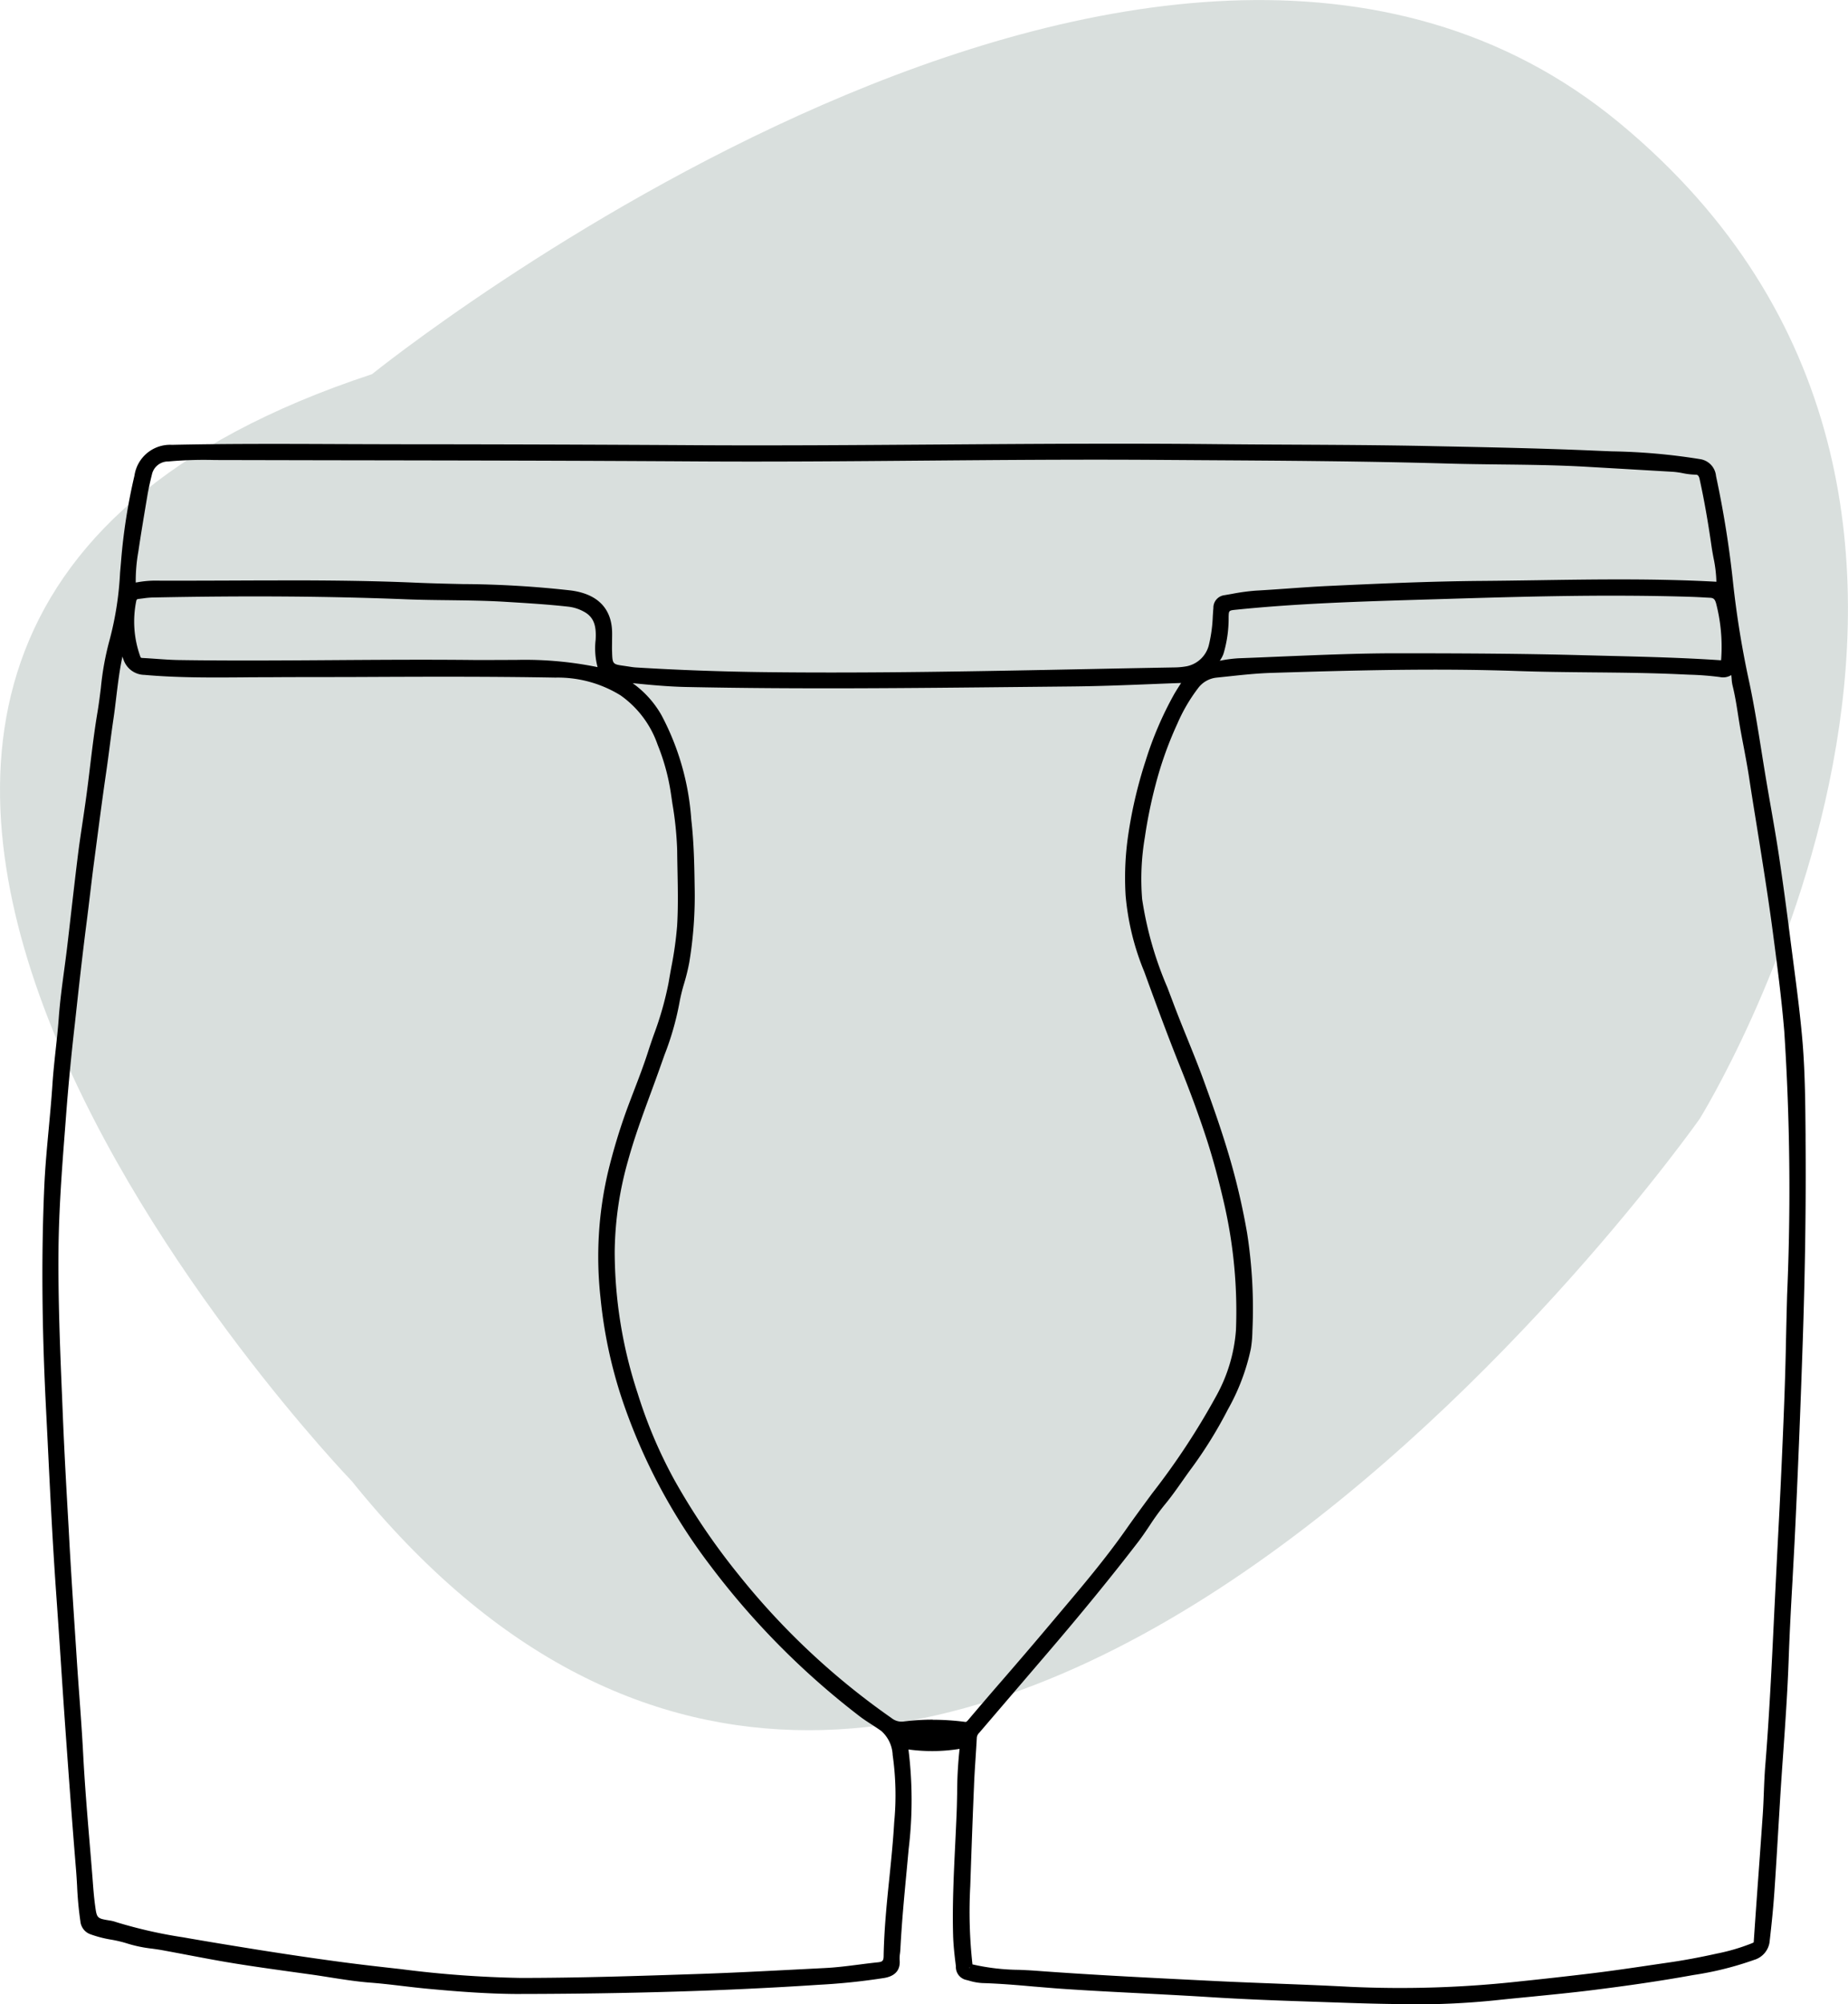
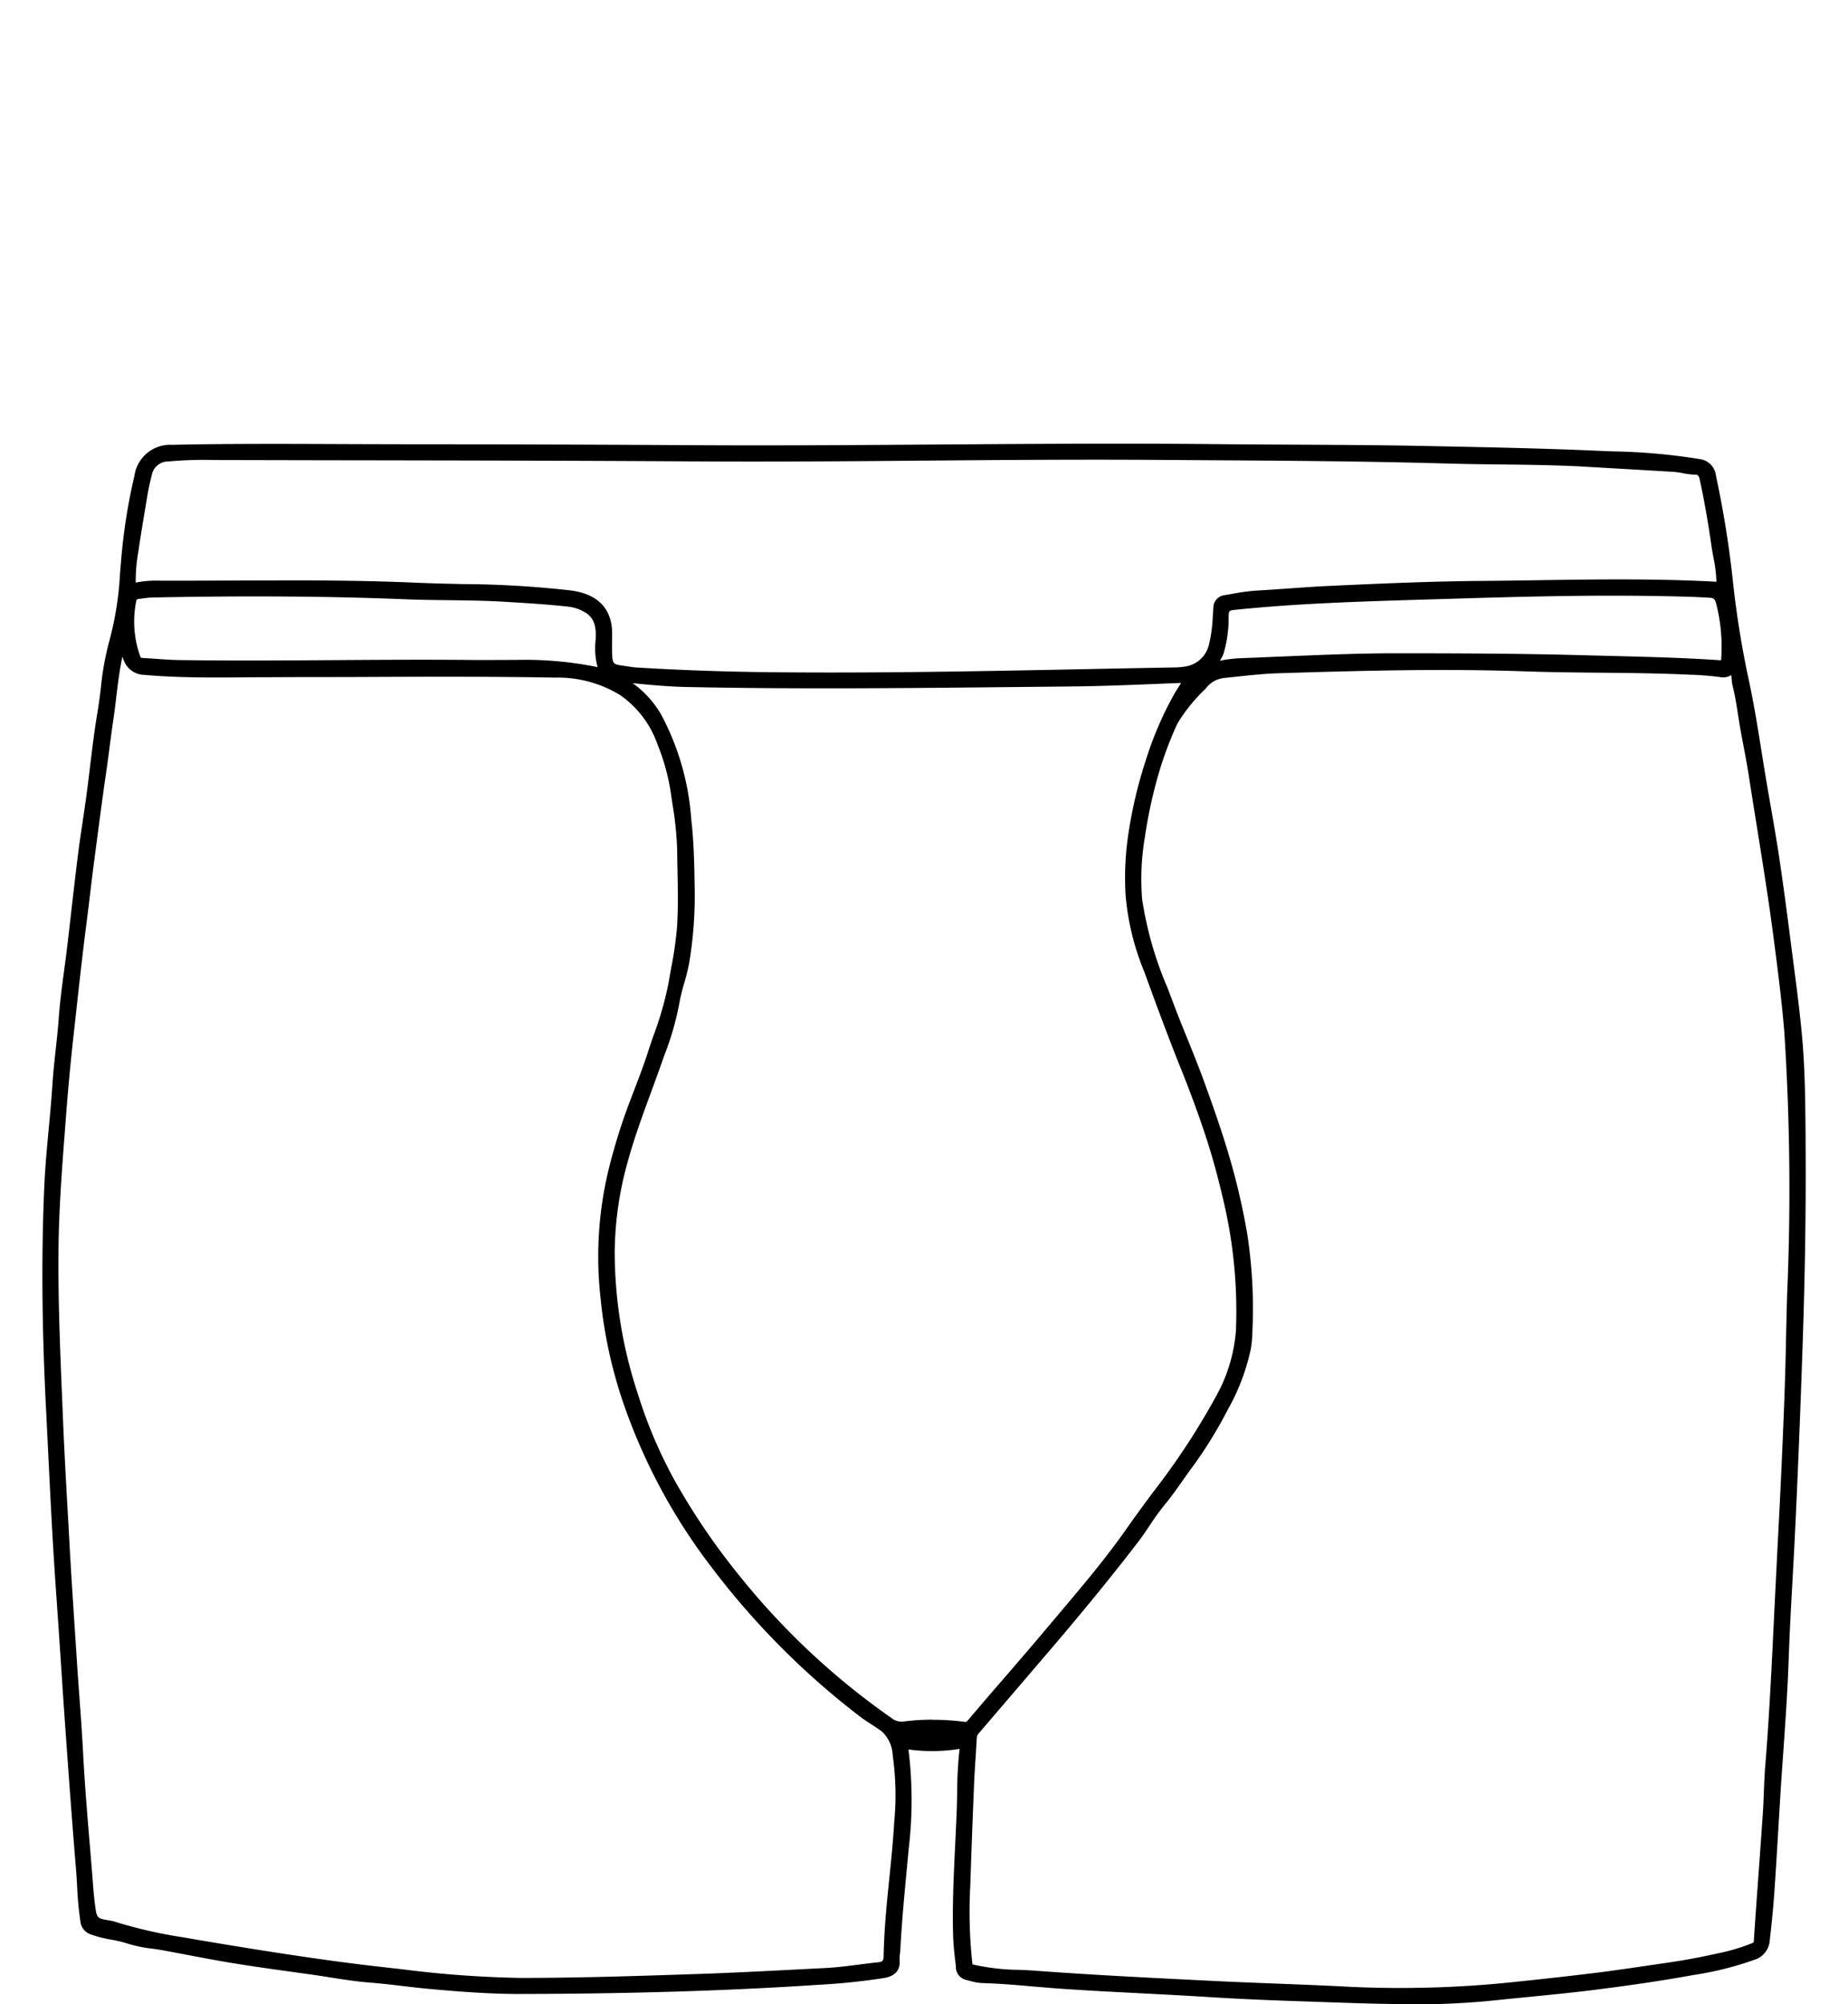
<svg xmlns="http://www.w3.org/2000/svg" width="120.525" height="130.656" viewBox="0 0 120.525 130.656">
  <defs>
    <clipPath id="clip-path">
      <rect id="Rectángulo_925" data-name="Rectángulo 925" width="120.525" height="130.656" fill="none" />
    </clipPath>
    <clipPath id="clip-path-3">
-       <rect id="Rectángulo_923" data-name="Rectángulo 923" width="120.525" height="112.797" fill="none" />
-     </clipPath>
+       </clipPath>
  </defs>
  <g id="Grupo_853" data-name="Grupo 853" transform="translate(0)">
    <g id="Grupo_852" data-name="Grupo 852" transform="translate(0)" clip-path="url(#clip-path)">
      <g id="Grupo_851" data-name="Grupo 851">
        <g id="Grupo_850" data-name="Grupo 850" clip-path="url(#clip-path)">
          <g id="Grupo_849" data-name="Grupo 849" opacity="0.2">
            <g id="Grupo_848" data-name="Grupo 848">
              <g id="Grupo_847" data-name="Grupo 847" clip-path="url(#clip-path-3)">
-                 <path id="Trazado_14035" data-name="Trazado 14035" d="M24.254,24.4S75.424-16.934,105.6,8s5.248,64.947,5.248,64.947S60.992,143.8,22.942,96.561c0,0-52.483-54.451,1.312-72.164" transform="translate(0 0)" fill="#436157" />
-               </g>
+                 </g>
            </g>
          </g>
          <path id="Trazado_14036" data-name="Trazado 14036" d="M63.478,118.513a10.993,10.993,0,0,1-4.1.032,25.021,25.021,0,0,1,.087,6.837c-.2,2.177-.431,4.349-.542,6.532a5.787,5.787,0,0,0-.05.784c.052.566-.319.747-.748.819-1.4.233-2.809.345-4.222.439-6.572.431-13.152.593-19.736.6-1.907,0-3.808-.161-5.709-.338-1.254-.116-2.5-.3-3.753-.4s-2.491-.334-3.735-.512c-1.71-.244-3.423-.468-5.128-.745-1.548-.252-3.087-.566-4.629-.848a15.838,15.838,0,0,1-2.258-.424c-.8-.272-1.657-.3-2.442-.614a.677.677,0,0,1-.438-.59c-.183-1.126-.191-2.266-.285-3.4-.247-2.981-.465-5.964-.677-8.948-.215-3.019-.4-6.04-.615-9.059-.288-4.068-.465-8.142-.67-12.215-.238-4.743-.309-9.486-.1-14.229.1-2.218.387-4.426.53-6.643.094-1.45.309-2.885.412-4.333.11-1.532.361-3.053.542-4.58.238-2.012.457-4.026.709-6.036.16-1.282.375-2.557.548-3.837.245-1.816.419-3.644.724-5.449a37.144,37.144,0,0,1,.786-4.693,25.37,25.37,0,0,0,.753-5.172,37.813,37.813,0,0,1,.866-5.527A2.033,2.033,0,0,1,11.735,34.2c4.938-.11,9.877-.04,14.815-.038q9.772,0,19.544.063c11.208.057,22.416-.18,33.623-.071,4.64.045,9.282.03,13.922.123,3.641.074,7.284.143,10.922.3a48.084,48.084,0,0,1,6.795.549.9.9,0,0,1,.761.847,66.3,66.3,0,0,1,1.112,6.974A62.742,62.742,0,0,0,114.3,49.5c.446,2.131.745,4.293,1.109,6.442.266,1.565.557,3.125.794,4.694.281,1.864.53,3.733.766,5.6.284,2.235.608,4.469.787,6.713.165,2.075.171,4.163.189,6.247.034,4.345-.036,8.689-.182,13.028q-.216,6.455-.524,12.91c-.131,2.656-.3,5.311-.4,7.971-.1,2.92-.354,5.834-.536,8.75-.133,2.113-.248,4.227-.394,6.34-.076,1.1-.189,2.2-.316,3.291a1.091,1.091,0,0,1-.8.858,21.777,21.777,0,0,1-4.088,1c-2.181.393-4.375.7-6.574.972-2.047.254-4.1.416-6.153.638a87.052,87.052,0,0,1-12.173.092c-2.151-.07-4.3-.156-6.452-.292-3.179-.2-6.362-.319-9.541-.536-1.745-.119-3.484-.324-5.233-.375a5.1,5.1,0,0,1-1.026-.209c-.347-.081-.35-.412-.382-.675-.08-.66-.158-1.323-.175-1.986-.068-2.664.136-5.321.236-7.981a36.9,36.9,0,0,1,.247-4.48m49.977-70.308c-.083.517-.38.551-.723.5-.834-.123-1.674-.137-2.513-.177-3.567-.171-7.138-.093-10.707-.219-5.374-.189-10.75-.045-16.124.124-1.187.037-2.37.189-3.553.308a2.052,2.052,0,0,0-1.439.821,11.258,11.258,0,0,0-1.381,2.355,24.486,24.486,0,0,0-1.435,4.01,31.1,31.1,0,0,0-.713,3.475,16.355,16.355,0,0,0-.181,4.129A27.956,27.956,0,0,0,76.7,70.307c.635,1.7,1.371,3.364,1.992,5.07.635,1.743,1.253,3.493,1.766,5.279a44.674,44.674,0,0,1,1.073,4.675,31.278,31.278,0,0,1,.339,6.33,7.383,7.383,0,0,1-.094,1.1A13.558,13.558,0,0,1,80.3,96.64a28.185,28.185,0,0,1-2.338,3.775c-.59.794-1.123,1.629-1.76,2.393s-1.125,1.635-1.728,2.421c-1.916,2.492-3.918,4.915-5.964,7.3q-2.193,2.557-4.381,5.118a.816.816,0,0,0-.233.509c-.055,1.066-.143,2.13-.189,3.2q-.138,3.252-.243,6.508a30.385,30.385,0,0,0,.17,5.3.979.979,0,0,0,.132.06,21.637,21.637,0,0,0,4.323.449c3.787.281,7.58.464,11.373.655,3.025.152,6.053.229,9.077.39a71.261,71.261,0,0,0,11.168-.342q2.215-.229,4.427-.494c1.787-.212,3.561-.487,5.34-.746,1.033-.151,2.061-.349,3.081-.574a13.224,13.224,0,0,0,2.345-.693c.183-.078.3-.14.315-.4.181-2.758.394-5.513.584-8.27.072-1.047.076-2.1.161-3.146.273-3.368.431-6.741.594-10.115.15-3.112.329-6.222.469-9.335.117-2.606.231-5.213.285-7.82.146-6.894.473-13.789-.1-20.682-.179-2.144-.457-4.273-.736-6.4-.246-1.867-.537-3.73-.832-5.591-.246-1.549-.5-3.1-.739-4.65-.153-1.016-.37-2.023-.549-3.036-.174-.979-.29-1.972-.528-2.934-.1-.387.023-.845-.37-1.282M8.493,46.465A31.892,31.892,0,0,0,7.6,51.719c-.177,1.19-.313,2.391-.488,3.579-.285,1.917-.522,3.84-.777,5.76-.175,1.315-.314,2.637-.488,3.951-.287,2.183-.513,4.371-.764,6.556-.229,2-.426,4-.577,6-.221,2.931-.468,5.862-.5,8.8-.034,3.608.138,7.209.283,10.814.114,2.834.285,5.663.447,8.493.143,2.514.312,5.028.477,7.542.133,2.024.305,4.046.409,6.074.137,2.671.394,5.336.6,8,.048.611.09,1.224.171,1.83.149,1.109.161,1.106,1.263,1.281a1.994,1.994,0,0,1,.305.079,30.719,30.719,0,0,0,4.485,1.021c1.613.285,3.231.547,4.849.8q2.662.423,5.333.786c1.332.179,2.668.329,4,.479a70.4,70.4,0,0,0,7.792.573c3.922,0,7.842-.131,11.762-.262,2.711-.091,5.419-.249,8.128-.382,1.167-.057,2.327-.255,3.491-.376a.628.628,0,0,0,.651-.705c.051-2.924.519-5.816.687-8.73a18.942,18.942,0,0,0-.107-4.453,2.536,2.536,0,0,0-.865-1.77c-.489-.352-1.02-.65-1.494-1.021a51.036,51.036,0,0,1-9.586-9.687,37.639,37.639,0,0,1-5.707-10.736,29.917,29.917,0,0,1-1.4-6.574,24.036,24.036,0,0,1,.473-8.026,37.994,37.994,0,0,1,1.261-4.182c.451-1.218.948-2.421,1.345-3.657a32.536,32.536,0,0,0,1.365-4.61,36.02,36.02,0,0,0,.556-3.72c.1-1.645.02-3.289.005-4.934a27.162,27.162,0,0,0-.4-3.645,14.117,14.117,0,0,0-.9-3.366,6.979,6.979,0,0,0-2.542-3.369,8.1,8.1,0,0,0-4.414-1.21c-6.251-.113-12.5-.022-18.754-.023-2.678,0-5.358.087-8.032-.153a1.136,1.136,0,0,1-1.076-.745c-.183-.422-.1-.9-.388-1.35m32,2.507a.734.734,0,0,0,.12.151,2.483,2.483,0,0,0,.274.148,5.905,5.905,0,0,1,2.5,2.405,16.656,16.656,0,0,1,1.895,6.663c.167,1.44.194,2.9.218,4.351a26.539,26.539,0,0,1-.343,4.859c-.157.928-.515,1.812-.66,2.722a22.325,22.325,0,0,1-1.155,3.876c-.738,2.109-1.584,4.176-2.177,6.339a22.941,22.941,0,0,0-.876,5.988A29.768,29.768,0,0,0,41.8,95.833a31.145,31.145,0,0,0,2.422,5.711,44.025,44.025,0,0,0,4.214,6.211,48.318,48.318,0,0,0,10.039,9.4,1.349,1.349,0,0,0,1.006.28,15.086,15.086,0,0,1,3.92.017.528.528,0,0,0,.518-.255c1.723-2.026,3.479-4.024,5.19-6.06,1.746-2.075,3.531-4.123,5.09-6.346,2.019-2.876,4.288-5.583,5.906-8.732a10.586,10.586,0,0,0,1.339-4.452,31.532,31.532,0,0,0-.788-8.373c-.324-1.407-.688-2.8-1.133-4.169-.512-1.581-1.091-3.14-1.712-4.685-.833-2.071-1.605-4.169-2.369-6.268a16.393,16.393,0,0,1-1.2-4.89,19.006,19.006,0,0,1,.125-3.564,28.932,28.932,0,0,1,1.165-5.082,22.239,22.239,0,0,1,1.837-4.289c.237-.4.5-.788.773-1.225-2.66.088-5.23.225-7.8.249-8.37.081-16.74.208-25.111.029-1.572-.033-3.135-.225-4.74-.374M9.068,43.228a11.074,11.074,0,0,1,1.456-.171c5.69.027,11.382-.113,17.07.135,3.374.147,6.76.064,10.117.506,1.281.169,2.345.77,2.4,2.331.016.437-.015.875,0,1.312.031,1.038.114,1.139,1.081,1.271.26.035.519.09.78.105q4.221.258,8.448.306c8.914.1,17.823-.15,26.734-.308a4.946,4.946,0,0,0,.834-.084,2.192,2.192,0,0,0,1.7-1.7,13.513,13.513,0,0,0,.286-2.39c.026-.315.153-.492.446-.54a19.391,19.391,0,0,1,2.022-.295c1.555-.087,3.108-.227,4.663-.3,3.357-.159,6.718-.307,10.078-.333,5.188-.04,10.379-.232,15.6.07,0-.089,0-.191,0-.294a15.794,15.794,0,0,0-.326-2.438c-.209-1.468-.458-2.93-.778-4.378-.065-.3-.232-.531-.556-.531-.5,0-.967-.159-1.454-.189-1.869-.113-3.739-.216-5.608-.325-3.043-.178-6.091-.128-9.137-.215-6.319-.183-12.641-.194-18.961-.237-10-.069-19.994.161-29.992.1-10.262-.064-20.523-.066-30.784-.086a33.386,33.386,0,0,0-3.726.093,1.391,1.391,0,0,0-1.345,1.094c-.119.472-.226.949-.308,1.429-.2,1.2-.4,2.406-.583,3.613a9.927,9.927,0,0,0-.153,2.447m30.993,5.621a3.543,3.543,0,0,1-.378-2.246,1.992,1.992,0,0,0-.916-2.119,3.1,3.1,0,0,0-1.132-.369c-1.407-.158-2.819-.241-4.233-.326-2.133-.128-4.27-.069-6.4-.157-5.528-.226-11.058-.227-16.588-.115-.3.006-.59.062-.885.093A.46.46,0,0,0,9.091,44a6.981,6.981,0,0,0,.278,3.8.429.429,0,0,0,.435.3c.786.039,1.572.122,2.357.134,6.388.1,12.777-.07,19.164,0,2.888.031,5.8-.2,8.736.616M79.6,48.362a16.2,16.2,0,0,1,1.7-.243c3.41-.126,6.819-.325,10.233-.325,4.06,0,8.119.015,12.178.126,2.973.081,5.945.123,8.913.323.357.024.453-.1.466-.437a11.748,11.748,0,0,0-.35-3.682.693.693,0,0,0-.682-.592c-.42-.022-.839-.048-1.259-.062-5.513-.175-11.024-.014-16.535.154-4.389.134-8.777.241-13.149.686-.66.067-.766.125-.79.777a7.694,7.694,0,0,1-.321,2.322c-.11.313-.41.53-.4.952M63.311,118.043c-.394-.4-3.54-.382-3.986,0a8.48,8.48,0,0,0,3.986,0" transform="translate(-0.515 -4.882)" />
-           <path id="Trazado_14037" data-name="Trazado 14037" d="M92.439,135.486c-1.8,0-3.591-.063-5.351-.124l-1.35-.046c-2.611-.084-4.605-.174-6.46-.292-1.452-.092-2.906-.166-4.36-.242-1.728-.087-3.456-.176-5.182-.294-.626-.042-1.249-.1-1.873-.149-1.1-.1-2.232-.193-3.349-.226a3.643,3.643,0,0,1-.83-.15c-.086-.023-.173-.047-.261-.067a.862.862,0,0,1-.619-.88c-.1-.784-.169-1.431-.185-2.087-.051-1.938.045-3.9.136-5.794.036-.735.071-1.471.1-2.207.015-.388.022-.777.03-1.169a27.107,27.107,0,0,1,.159-2.912,11.405,11.405,0,0,1-3.334.038,26.644,26.644,0,0,1,.015,6.473l-.13,1.4c-.159,1.679-.323,3.413-.411,5.124-.005.1-.015.2-.027.3a2.217,2.217,0,0,0-.022.436c.04.447-.1,1.014-1.015,1.165a41.8,41.8,0,0,1-4.254.442c-6.031.4-12.494.592-19.757.6-1.921-.014-3.8-.159-5.739-.339-.549-.051-1.1-.115-1.645-.18-.7-.083-1.4-.166-2.1-.219-.893-.069-1.789-.21-2.655-.346-.368-.058-.734-.117-1.1-.169l-1.442-.2c-1.232-.172-2.464-.344-3.692-.543-1.026-.166-2.047-.361-3.069-.554q-.783-.15-1.566-.294c-.239-.045-.482-.079-.723-.112a8.624,8.624,0,0,1-1.58-.324,8.065,8.065,0,0,0-1.09-.263,7.481,7.481,0,0,1-1.369-.357.993.993,0,0,1-.635-.836,22.632,22.632,0,0,1-.215-2.315c-.021-.37-.043-.74-.074-1.108-.246-2.983-.464-5.967-.677-8.952q-.166-2.334-.317-4.668-.145-2.2-.3-4.392c-.231-3.259-.393-6.573-.549-9.78l-.122-2.441c-.26-5.211-.294-9.874-.1-14.258.056-1.266.176-2.545.291-3.781.088-.956.178-1.913.24-2.871.05-.758.131-1.512.213-2.267.075-.688.15-1.376.2-2.068.075-1.038.214-2.082.35-3.094.067-.5.134-1,.194-1.5q.134-1.131.262-2.263c.145-1.259.29-2.518.446-3.776.091-.726.2-1.449.308-2.173.083-.555.165-1.111.24-1.667.087-.639.165-1.279.241-1.92.141-1.162.286-2.363.485-3.54.088-.523.154-1.049.219-1.575a18.563,18.563,0,0,1,.578-3.16,21.014,21.014,0,0,0,.675-4.354l.065-.753a37.512,37.512,0,0,1,.873-5.574,2.348,2.348,0,0,1,2.447-2.009c3.6-.079,7.256-.064,10.792-.05q2.015.008,4.03.012,9.773.005,19.546.063c5.158.028,10.4-.01,15.471-.045,5.949-.041,12.1-.086,18.155-.026q2.447.023,4.895.033c2.96.015,6.019.03,9.029.091l.394.009c3.454.069,7.026.14,10.535.294l1.046.043a40.008,40.008,0,0,1,5.794.512,1.224,1.224,0,0,1,1.015,1.1,66.443,66.443,0,0,1,1.117,7.009,61.958,61.958,0,0,0,1.069,6.515c.31,1.478.552,2.992.786,4.455.106.668.213,1.333.326,2q.129.76.263,1.518c.184,1.059.37,2.118.531,3.183.246,1.634.49,3.417.768,5.611l.192,1.482c.225,1.716.456,3.489.6,5.246.156,1.97.171,3.979.187,5.921l0,.348c.033,4.126-.026,8.391-.181,13.041-.16,4.774-.332,9-.524,12.914-.046.924-.1,1.845-.147,2.768-.1,1.732-.191,3.465-.252,5.2-.071,2-.213,4.029-.35,5.992-.066.923-.13,1.844-.188,2.767l-.136,2.255c-.081,1.363-.163,2.725-.257,4.087-.066.958-.164,1.978-.318,3.305a1.423,1.423,0,0,1-1.007,1.121,21.112,21.112,0,0,1-3.957.985l-.191.034c-1.929.347-4.023.657-6.591.975-1.247.153-2.5.274-3.746.4-.8.078-1.608.155-2.411.242a51.655,51.655,0,0,1-5.518.262m-28.562-2.607a14.1,14.1,0,0,0,3.037.356c.384.017.767.033,1.149.063,3.538.262,7.144.442,10.632.616l.734.037c1.418.072,2.836.126,4.255.181,1.608.063,3.217.124,4.825.211A71.026,71.026,0,0,0,99.624,134q2.211-.23,4.423-.494c1.426-.169,2.872-.383,4.269-.59l1.061-.155c.955-.139,1.956-.326,3.058-.57a12.923,12.923,0,0,0,2.289-.675.655.655,0,0,0,.112-.057c.111-1.647.225-3.227.34-4.808q.129-1.762.251-3.528c.033-.476.051-.953.07-1.429.022-.574.045-1.149.091-1.722.263-3.245.422-6.554.576-9.752l.017-.353q.1-2,.2-4c.093-1.777.186-3.555.266-5.334.119-2.652.231-5.244.285-7.813q.036-1.733.083-3.465a158.811,158.811,0,0,0-.185-17.184c-.181-2.171-.463-4.315-.735-6.387-.242-1.842-.531-3.692-.831-5.583l-.263-1.644c-.162-1-.324-2.005-.476-3.01-.1-.638-.218-1.273-.338-1.908-.072-.373-.143-.746-.21-1.118-.056-.314-.105-.631-.155-.946-.1-.651-.208-1.326-.368-1.968a2.5,2.5,0,0,1-.056-.416c-.007-.087-.013-.171-.026-.251a1.007,1.007,0,0,1-.746.128,19.281,19.281,0,0,0-1.984-.153l-.5-.022c-1.954-.093-3.947-.112-5.873-.13-1.582-.015-3.219-.031-4.828-.087-5.3-.187-10.642-.048-16.1.123-.918.029-1.854.129-2.759.226l-.772.081a1.724,1.724,0,0,0-1.22.7A10.988,10.988,0,0,0,77.251,52a23.83,23.83,0,0,0-1.416,3.957A30.856,30.856,0,0,0,75.13,59.4a16.248,16.248,0,0,0-.179,4.049A23.2,23.2,0,0,0,76.594,69.2l.356.939c.3.8.615,1.583.935,2.37.363.9.727,1.793,1.058,2.7.709,1.947,1.282,3.593,1.773,5.3a44.838,44.838,0,0,1,1.08,4.708,31.836,31.836,0,0,1,.345,6.4,7.731,7.731,0,0,1-.1,1.141,13.908,13.908,0,0,1-1.506,3.974,28.33,28.33,0,0,1-2.365,3.819c-.21.281-.411.569-.614.857-.363.516-.74,1.049-1.157,1.549a15.772,15.772,0,0,0-.957,1.325c-.247.368-.494.736-.763,1.086-1.737,2.259-3.691,4.651-5.975,7.315L64.323,117.8a.494.494,0,0,0-.155.316c-.025.464-.055.926-.085,1.389-.039.6-.079,1.2-.1,1.8-.093,2.168-.17,4.337-.243,6.5a31.054,31.054,0,0,0,.141,5.062M8.446,47.638c-.189.872-.294,1.755-.4,2.617-.058.488-.116.974-.188,1.458-.087.585-.164,1.174-.241,1.762-.079.607-.158,1.213-.248,1.817-.2,1.383-.385,2.769-.566,4.154l-.21,1.6c-.091.679-.171,1.36-.253,2.041-.076.638-.153,1.274-.235,1.91-.2,1.553-.379,3.11-.553,4.666L5.346,71.55c-.243,2.123-.431,4.082-.575,5.988l-.071.931c-.2,2.572-.4,5.233-.424,7.854-.03,3.185.1,6.423.232,9.554l.051,1.243c.1,2.44.24,4.917.378,7.315L5,105.607c.123,2.16.266,4.319.408,6.477l.069,1.063q.073,1.1.156,2.207c.093,1.289.188,2.579.254,3.87.1,1.9.259,3.837.416,5.708.063.764.128,1.525.188,2.288l.018.24c.04.525.081,1.052.151,1.572.117.868.117.868.985,1.007a2.125,2.125,0,0,1,.367.093,30.44,30.44,0,0,0,4.4,1c1.655.291,3.272.553,4.887.812,1.893.3,3.634.557,5.325.784,1.329.179,2.665.329,4,.478a70.436,70.436,0,0,0,7.756.572h.107c3.811,0,7.684-.13,11.431-.255l.213-.007c2.007-.068,4.045-.173,6.016-.274l2.107-.108c.739-.036,1.493-.132,2.221-.225.417-.054.836-.107,1.253-.15.287-.03.358-.107.363-.392.03-1.713.2-3.438.373-5.1.121-1.194.246-2.424.316-3.637a18.466,18.466,0,0,0-.1-4.38,2.216,2.216,0,0,0-.735-1.565c-.206-.149-.417-.286-.63-.424-.3-.194-.6-.388-.875-.606a51.075,51.075,0,0,1-9.646-9.748,37.769,37.769,0,0,1-5.754-10.828,30.3,30.3,0,0,1-1.414-6.645A24.224,24.224,0,0,1,40.1,81.3a38.22,38.22,0,0,1,1.272-4.217c.141-.378.285-.756.429-1.132.315-.819.64-1.667.912-2.512.127-.4.261-.788.4-1.181a21.283,21.283,0,0,0,.957-3.383c.054-.325.112-.65.171-.973a23.66,23.66,0,0,0,.381-2.714c.072-1.194.048-2.414.025-3.594-.009-.44-.017-.878-.021-1.317a22.139,22.139,0,0,0-.309-3.04l-.083-.562a13.861,13.861,0,0,0-.882-3.29,6.557,6.557,0,0,0-2.42-3.223,7.786,7.786,0,0,0-4.245-1.157c-4.309-.078-8.694-.059-12.934-.04-1.938.008-3.9,0-5.813.016-.561,0-1.123,0-1.685.008-2.091.015-4.248.028-6.376-.162a1.46,1.46,0,0,1-1.342-.937,1.764,1.764,0,0,1-.087-.253M63.7,133.091l-.005.07.026-.073ZM58.8,117.652a2.02,2.02,0,0,1,.129.212l.137-.117a.485.485,0,0,1,.044-.033,1.433,1.433,0,0,1-.309-.061m4.651.078a.521.521,0,0,1,.039.035l.08.081a1.028,1.028,0,0,1,.054-.14.783.783,0,0,1-.173.024m-2.161-.783a16.436,16.436,0,0,1,2.1.137c.068.011.1.016.231-.143q1.1-1.3,2.217-2.584c1-1.153,1.992-2.309,2.974-3.476l.755-.895c1.47-1.74,2.992-3.537,4.318-5.428.561-.8,1.143-1.589,1.724-2.378a47.1,47.1,0,0,0,4.159-6.317,10.413,10.413,0,0,0,1.3-4.318,31.371,31.371,0,0,0-.78-8.287c-.36-1.564-.728-2.919-1.124-4.142-.48-1.478-1.037-3-1.705-4.664-.85-2.113-1.638-4.26-2.373-6.278a16.739,16.739,0,0,1-1.216-4.986A19.217,19.217,0,0,1,74,59.564a29.274,29.274,0,0,1,1.178-5.138,22.8,22.8,0,0,1,1.866-4.351c.142-.241.292-.476.449-.72q-.938.033-1.863.071c-1.833.073-3.565.141-5.334.157l-3.288.033c-7.155.075-14.555.153-21.834,0-1.153-.025-2.32-.136-3.454-.249a6.521,6.521,0,0,1,1.889,2.1,16.957,16.957,0,0,1,1.936,6.789c.171,1.47.2,2.951.22,4.383a26.585,26.585,0,0,1-.347,4.918,13.254,13.254,0,0,1-.336,1.378,11.811,11.811,0,0,0-.323,1.34A18.668,18.668,0,0,1,43.8,73.6l-.213.6c-.223.633-.453,1.264-.686,1.894-.528,1.436-1.074,2.922-1.486,4.423a22.45,22.45,0,0,0-.864,5.9,29.63,29.63,0,0,0,1.5,9.257,30.5,30.5,0,0,0,2.4,5.654,43.979,43.979,0,0,0,4.184,6.166,47.714,47.714,0,0,0,9.971,9.343,1.037,1.037,0,0,0,.782.225,14.583,14.583,0,0,1,1.9-.121m17.4-68.275-.087.137a2.244,2.244,0,0,1,.629-.33l0-.165c0-.025,0-.051,0-.075a2.386,2.386,0,0,1-.6.435Zm-59.62-6c2.813,0,5.664.027,8.484.15,1.023.045,2.048.068,3.072.091a65.951,65.951,0,0,1,7.072.417c2.147.284,2.644,1.59,2.683,2.638.009.231,0,.464,0,.7,0,.206-.008.412,0,.617.025.855.025.855.8.962l.266.04c.163.026.326.052.49.063,2.768.169,5.6.272,8.432.305,7.041.083,14.193-.062,21.11-.2q2.807-.057,5.615-.108a4.641,4.641,0,0,0,.779-.078A1.876,1.876,0,0,0,79.321,46.8a9.366,9.366,0,0,0,.237-1.8c.012-.179.024-.358.039-.537a.818.818,0,0,1,.716-.83l.507-.088a13.292,13.292,0,0,1,1.549-.21c.689-.039,1.377-.087,2.066-.136.866-.062,1.732-.123,2.6-.165,3.249-.153,6.706-.307,10.091-.333,1.21-.009,2.419-.027,3.629-.045,3.81-.057,7.746-.115,11.647.1a8.542,8.542,0,0,0-.191-1.576c-.048-.257-.094-.513-.131-.772-.231-1.617-.484-3.041-.774-4.354-.062-.278-.183-.278-.243-.278a4.8,4.8,0,0,1-.861-.1,5.258,5.258,0,0,0-.612-.087q-1.71-.1-3.418-.2l-2.189-.126c-1.889-.111-3.813-.134-5.675-.154-1.15-.014-2.3-.027-3.453-.06-5.3-.153-10.7-.186-15.922-.218l-3.032-.02c-5.059-.035-10.206.007-15.182.048-4.854.041-9.874.082-14.809.051-8.077-.051-16.29-.063-24.231-.075l-7.22-.015a25.809,25.809,0,0,0-3.022.094,1.078,1.078,0,0,0-1.069.855c-.134.532-.23.979-.3,1.4-.2,1.2-.405,2.4-.582,3.605a10.982,10.982,0,0,0-.173,2.033l.1-.015a6.624,6.624,0,0,1,1.044-.108h.012c1.71.007,3.42,0,5.13-.006,1.147-.005,2.305-.009,3.47-.009m15.037,5.183a23.665,23.665,0,0,1,5.328.47,4.788,4.788,0,0,1-.126-1.783c.047-.824-.063-1.447-.75-1.824a2.739,2.739,0,0,0-1.014-.332c-1.369-.154-2.77-.237-4.126-.319l-.09-.006c-1.185-.07-2.4-.084-3.567-.1-.943-.01-1.887-.021-2.83-.059-4.957-.2-10.377-.242-16.568-.115a5.225,5.225,0,0,0-.561.055l-.3.037c-.111.012-.138.052-.154.131a6.685,6.685,0,0,0,.266,3.629c.021.06.031.085.148.09.307.015.613.037.919.059.476.033.952.068,1.429.075,3.384.052,6.829.028,10.161.005,2.949-.02,6-.04,9-.009.574.007,1.151,0,1.727,0,.366,0,.734-.005,1.1-.005m71.578-4.188c-3.961,0-7.878.12-11.46.23l-.988.029c-3.985.12-8.1.243-12.138.656-.486.049-.486.049-.5.469a8.019,8.019,0,0,1-.339,2.418,1.88,1.88,0,0,1-.2.386c-.013.019-.025.038-.035.055l.041-.007a8.529,8.529,0,0,1,1.18-.154c.92-.033,1.84-.073,2.759-.112,2.452-.1,4.986-.213,7.486-.213,4.543,0,8.355.021,12.186.125l1.768.045c2.346.058,4.773.118,7.159.279a.454.454,0,0,0,.117,0c0-.012,0-.052.007-.126a11.27,11.27,0,0,0-.338-3.584c-.082-.292-.191-.348-.389-.359l-.268-.014c-.328-.019-.656-.037-.985-.047-1.678-.053-3.37-.075-5.055-.075m7.682,3.969.244.272c-.087-.451-.166-.884-.24-1.3.009.326.007.668,0,1.032M8.454,45.844l.156.241a6.9,6.9,0,0,1-.038-.82c-.036.194-.075.386-.118.579m104.221-2.431a1.124,1.124,0,0,1,.283.446c-.017-.145-.034-.29-.05-.432l-.2-.013-.028,0M8.81,43.526c0,.045-.009.089-.015.135a.888.888,0,0,1,.1-.146Z" transform="translate(-0.461 -4.829)" />
+           <path id="Trazado_14037" data-name="Trazado 14037" d="M92.439,135.486c-1.8,0-3.591-.063-5.351-.124l-1.35-.046c-2.611-.084-4.605-.174-6.46-.292-1.452-.092-2.906-.166-4.36-.242-1.728-.087-3.456-.176-5.182-.294-.626-.042-1.249-.1-1.873-.149-1.1-.1-2.232-.193-3.349-.226a3.643,3.643,0,0,1-.83-.15c-.086-.023-.173-.047-.261-.067a.862.862,0,0,1-.619-.88c-.1-.784-.169-1.431-.185-2.087-.051-1.938.045-3.9.136-5.794.036-.735.071-1.471.1-2.207.015-.388.022-.777.03-1.169a27.107,27.107,0,0,1,.159-2.912,11.405,11.405,0,0,1-3.334.038,26.644,26.644,0,0,1,.015,6.473l-.13,1.4c-.159,1.679-.323,3.413-.411,5.124-.005.1-.015.2-.027.3a2.217,2.217,0,0,0-.022.436c.04.447-.1,1.014-1.015,1.165a41.8,41.8,0,0,1-4.254.442c-6.031.4-12.494.592-19.757.6-1.921-.014-3.8-.159-5.739-.339-.549-.051-1.1-.115-1.645-.18-.7-.083-1.4-.166-2.1-.219-.893-.069-1.789-.21-2.655-.346-.368-.058-.734-.117-1.1-.169l-1.442-.2c-1.232-.172-2.464-.344-3.692-.543-1.026-.166-2.047-.361-3.069-.554q-.783-.15-1.566-.294c-.239-.045-.482-.079-.723-.112a8.624,8.624,0,0,1-1.58-.324,8.065,8.065,0,0,0-1.09-.263,7.481,7.481,0,0,1-1.369-.357.993.993,0,0,1-.635-.836,22.632,22.632,0,0,1-.215-2.315c-.021-.37-.043-.74-.074-1.108-.246-2.983-.464-5.967-.677-8.952q-.166-2.334-.317-4.668-.145-2.2-.3-4.392c-.231-3.259-.393-6.573-.549-9.78l-.122-2.441c-.26-5.211-.294-9.874-.1-14.258.056-1.266.176-2.545.291-3.781.088-.956.178-1.913.24-2.871.05-.758.131-1.512.213-2.267.075-.688.15-1.376.2-2.068.075-1.038.214-2.082.35-3.094.067-.5.134-1,.194-1.5q.134-1.131.262-2.263c.145-1.259.29-2.518.446-3.776.091-.726.2-1.449.308-2.173.083-.555.165-1.111.24-1.667.087-.639.165-1.279.241-1.92.141-1.162.286-2.363.485-3.54.088-.523.154-1.049.219-1.575a18.563,18.563,0,0,1,.578-3.16,21.014,21.014,0,0,0,.675-4.354l.065-.753a37.512,37.512,0,0,1,.873-5.574,2.348,2.348,0,0,1,2.447-2.009c3.6-.079,7.256-.064,10.792-.05q2.015.008,4.03.012,9.773.005,19.546.063c5.158.028,10.4-.01,15.471-.045,5.949-.041,12.1-.086,18.155-.026q2.447.023,4.895.033c2.96.015,6.019.03,9.029.091l.394.009c3.454.069,7.026.14,10.535.294l1.046.043a40.008,40.008,0,0,1,5.794.512,1.224,1.224,0,0,1,1.015,1.1,66.443,66.443,0,0,1,1.117,7.009,61.958,61.958,0,0,0,1.069,6.515c.31,1.478.552,2.992.786,4.455.106.668.213,1.333.326,2q.129.76.263,1.518c.184,1.059.37,2.118.531,3.183.246,1.634.49,3.417.768,5.611l.192,1.482c.225,1.716.456,3.489.6,5.246.156,1.97.171,3.979.187,5.921l0,.348c.033,4.126-.026,8.391-.181,13.041-.16,4.774-.332,9-.524,12.914-.046.924-.1,1.845-.147,2.768-.1,1.732-.191,3.465-.252,5.2-.071,2-.213,4.029-.35,5.992-.066.923-.13,1.844-.188,2.767l-.136,2.255c-.081,1.363-.163,2.725-.257,4.087-.066.958-.164,1.978-.318,3.305a1.423,1.423,0,0,1-1.007,1.121,21.112,21.112,0,0,1-3.957.985l-.191.034c-1.929.347-4.023.657-6.591.975-1.247.153-2.5.274-3.746.4-.8.078-1.608.155-2.411.242a51.655,51.655,0,0,1-5.518.262m-28.562-2.607a14.1,14.1,0,0,0,3.037.356c.384.017.767.033,1.149.063,3.538.262,7.144.442,10.632.616l.734.037c1.418.072,2.836.126,4.255.181,1.608.063,3.217.124,4.825.211A71.026,71.026,0,0,0,99.624,134q2.211-.23,4.423-.494c1.426-.169,2.872-.383,4.269-.59l1.061-.155c.955-.139,1.956-.326,3.058-.57a12.923,12.923,0,0,0,2.289-.675.655.655,0,0,0,.112-.057c.111-1.647.225-3.227.34-4.808q.129-1.762.251-3.528c.033-.476.051-.953.07-1.429.022-.574.045-1.149.091-1.722.263-3.245.422-6.554.576-9.752l.017-.353q.1-2,.2-4c.093-1.777.186-3.555.266-5.334.119-2.652.231-5.244.285-7.813q.036-1.733.083-3.465a158.811,158.811,0,0,0-.185-17.184c-.181-2.171-.463-4.315-.735-6.387-.242-1.842-.531-3.692-.831-5.583l-.263-1.644c-.162-1-.324-2.005-.476-3.01-.1-.638-.218-1.273-.338-1.908-.072-.373-.143-.746-.21-1.118-.056-.314-.105-.631-.155-.946-.1-.651-.208-1.326-.368-1.968a2.5,2.5,0,0,1-.056-.416c-.007-.087-.013-.171-.026-.251a1.007,1.007,0,0,1-.746.128,19.281,19.281,0,0,0-1.984-.153c-1.954-.093-3.947-.112-5.873-.13-1.582-.015-3.219-.031-4.828-.087-5.3-.187-10.642-.048-16.1.123-.918.029-1.854.129-2.759.226l-.772.081a1.724,1.724,0,0,0-1.22.7A10.988,10.988,0,0,0,77.251,52a23.83,23.83,0,0,0-1.416,3.957A30.856,30.856,0,0,0,75.13,59.4a16.248,16.248,0,0,0-.179,4.049A23.2,23.2,0,0,0,76.594,69.2l.356.939c.3.8.615,1.583.935,2.37.363.9.727,1.793,1.058,2.7.709,1.947,1.282,3.593,1.773,5.3a44.838,44.838,0,0,1,1.08,4.708,31.836,31.836,0,0,1,.345,6.4,7.731,7.731,0,0,1-.1,1.141,13.908,13.908,0,0,1-1.506,3.974,28.33,28.33,0,0,1-2.365,3.819c-.21.281-.411.569-.614.857-.363.516-.74,1.049-1.157,1.549a15.772,15.772,0,0,0-.957,1.325c-.247.368-.494.736-.763,1.086-1.737,2.259-3.691,4.651-5.975,7.315L64.323,117.8a.494.494,0,0,0-.155.316c-.025.464-.055.926-.085,1.389-.039.6-.079,1.2-.1,1.8-.093,2.168-.17,4.337-.243,6.5a31.054,31.054,0,0,0,.141,5.062M8.446,47.638c-.189.872-.294,1.755-.4,2.617-.058.488-.116.974-.188,1.458-.087.585-.164,1.174-.241,1.762-.079.607-.158,1.213-.248,1.817-.2,1.383-.385,2.769-.566,4.154l-.21,1.6c-.091.679-.171,1.36-.253,2.041-.076.638-.153,1.274-.235,1.91-.2,1.553-.379,3.11-.553,4.666L5.346,71.55c-.243,2.123-.431,4.082-.575,5.988l-.071.931c-.2,2.572-.4,5.233-.424,7.854-.03,3.185.1,6.423.232,9.554l.051,1.243c.1,2.44.24,4.917.378,7.315L5,105.607c.123,2.16.266,4.319.408,6.477l.069,1.063q.073,1.1.156,2.207c.093,1.289.188,2.579.254,3.87.1,1.9.259,3.837.416,5.708.063.764.128,1.525.188,2.288l.018.24c.04.525.081,1.052.151,1.572.117.868.117.868.985,1.007a2.125,2.125,0,0,1,.367.093,30.44,30.44,0,0,0,4.4,1c1.655.291,3.272.553,4.887.812,1.893.3,3.634.557,5.325.784,1.329.179,2.665.329,4,.478a70.436,70.436,0,0,0,7.756.572h.107c3.811,0,7.684-.13,11.431-.255l.213-.007c2.007-.068,4.045-.173,6.016-.274l2.107-.108c.739-.036,1.493-.132,2.221-.225.417-.054.836-.107,1.253-.15.287-.03.358-.107.363-.392.03-1.713.2-3.438.373-5.1.121-1.194.246-2.424.316-3.637a18.466,18.466,0,0,0-.1-4.38,2.216,2.216,0,0,0-.735-1.565c-.206-.149-.417-.286-.63-.424-.3-.194-.6-.388-.875-.606a51.075,51.075,0,0,1-9.646-9.748,37.769,37.769,0,0,1-5.754-10.828,30.3,30.3,0,0,1-1.414-6.645A24.224,24.224,0,0,1,40.1,81.3a38.22,38.22,0,0,1,1.272-4.217c.141-.378.285-.756.429-1.132.315-.819.64-1.667.912-2.512.127-.4.261-.788.4-1.181a21.283,21.283,0,0,0,.957-3.383c.054-.325.112-.65.171-.973a23.66,23.66,0,0,0,.381-2.714c.072-1.194.048-2.414.025-3.594-.009-.44-.017-.878-.021-1.317a22.139,22.139,0,0,0-.309-3.04l-.083-.562a13.861,13.861,0,0,0-.882-3.29,6.557,6.557,0,0,0-2.42-3.223,7.786,7.786,0,0,0-4.245-1.157c-4.309-.078-8.694-.059-12.934-.04-1.938.008-3.9,0-5.813.016-.561,0-1.123,0-1.685.008-2.091.015-4.248.028-6.376-.162a1.46,1.46,0,0,1-1.342-.937,1.764,1.764,0,0,1-.087-.253M63.7,133.091l-.005.07.026-.073ZM58.8,117.652a2.02,2.02,0,0,1,.129.212l.137-.117a.485.485,0,0,1,.044-.033,1.433,1.433,0,0,1-.309-.061m4.651.078a.521.521,0,0,1,.039.035l.08.081a1.028,1.028,0,0,1,.054-.14.783.783,0,0,1-.173.024m-2.161-.783a16.436,16.436,0,0,1,2.1.137c.068.011.1.016.231-.143q1.1-1.3,2.217-2.584c1-1.153,1.992-2.309,2.974-3.476l.755-.895c1.47-1.74,2.992-3.537,4.318-5.428.561-.8,1.143-1.589,1.724-2.378a47.1,47.1,0,0,0,4.159-6.317,10.413,10.413,0,0,0,1.3-4.318,31.371,31.371,0,0,0-.78-8.287c-.36-1.564-.728-2.919-1.124-4.142-.48-1.478-1.037-3-1.705-4.664-.85-2.113-1.638-4.26-2.373-6.278a16.739,16.739,0,0,1-1.216-4.986A19.217,19.217,0,0,1,74,59.564a29.274,29.274,0,0,1,1.178-5.138,22.8,22.8,0,0,1,1.866-4.351c.142-.241.292-.476.449-.72q-.938.033-1.863.071c-1.833.073-3.565.141-5.334.157l-3.288.033c-7.155.075-14.555.153-21.834,0-1.153-.025-2.32-.136-3.454-.249a6.521,6.521,0,0,1,1.889,2.1,16.957,16.957,0,0,1,1.936,6.789c.171,1.47.2,2.951.22,4.383a26.585,26.585,0,0,1-.347,4.918,13.254,13.254,0,0,1-.336,1.378,11.811,11.811,0,0,0-.323,1.34A18.668,18.668,0,0,1,43.8,73.6l-.213.6c-.223.633-.453,1.264-.686,1.894-.528,1.436-1.074,2.922-1.486,4.423a22.45,22.45,0,0,0-.864,5.9,29.63,29.63,0,0,0,1.5,9.257,30.5,30.5,0,0,0,2.4,5.654,43.979,43.979,0,0,0,4.184,6.166,47.714,47.714,0,0,0,9.971,9.343,1.037,1.037,0,0,0,.782.225,14.583,14.583,0,0,1,1.9-.121m17.4-68.275-.087.137a2.244,2.244,0,0,1,.629-.33l0-.165c0-.025,0-.051,0-.075a2.386,2.386,0,0,1-.6.435Zm-59.62-6c2.813,0,5.664.027,8.484.15,1.023.045,2.048.068,3.072.091a65.951,65.951,0,0,1,7.072.417c2.147.284,2.644,1.59,2.683,2.638.009.231,0,.464,0,.7,0,.206-.008.412,0,.617.025.855.025.855.8.962l.266.04c.163.026.326.052.49.063,2.768.169,5.6.272,8.432.305,7.041.083,14.193-.062,21.11-.2q2.807-.057,5.615-.108a4.641,4.641,0,0,0,.779-.078A1.876,1.876,0,0,0,79.321,46.8a9.366,9.366,0,0,0,.237-1.8c.012-.179.024-.358.039-.537a.818.818,0,0,1,.716-.83l.507-.088a13.292,13.292,0,0,1,1.549-.21c.689-.039,1.377-.087,2.066-.136.866-.062,1.732-.123,2.6-.165,3.249-.153,6.706-.307,10.091-.333,1.21-.009,2.419-.027,3.629-.045,3.81-.057,7.746-.115,11.647.1a8.542,8.542,0,0,0-.191-1.576c-.048-.257-.094-.513-.131-.772-.231-1.617-.484-3.041-.774-4.354-.062-.278-.183-.278-.243-.278a4.8,4.8,0,0,1-.861-.1,5.258,5.258,0,0,0-.612-.087q-1.71-.1-3.418-.2l-2.189-.126c-1.889-.111-3.813-.134-5.675-.154-1.15-.014-2.3-.027-3.453-.06-5.3-.153-10.7-.186-15.922-.218l-3.032-.02c-5.059-.035-10.206.007-15.182.048-4.854.041-9.874.082-14.809.051-8.077-.051-16.29-.063-24.231-.075l-7.22-.015a25.809,25.809,0,0,0-3.022.094,1.078,1.078,0,0,0-1.069.855c-.134.532-.23.979-.3,1.4-.2,1.2-.405,2.4-.582,3.605a10.982,10.982,0,0,0-.173,2.033l.1-.015a6.624,6.624,0,0,1,1.044-.108h.012c1.71.007,3.42,0,5.13-.006,1.147-.005,2.305-.009,3.47-.009m15.037,5.183a23.665,23.665,0,0,1,5.328.47,4.788,4.788,0,0,1-.126-1.783c.047-.824-.063-1.447-.75-1.824a2.739,2.739,0,0,0-1.014-.332c-1.369-.154-2.77-.237-4.126-.319l-.09-.006c-1.185-.07-2.4-.084-3.567-.1-.943-.01-1.887-.021-2.83-.059-4.957-.2-10.377-.242-16.568-.115a5.225,5.225,0,0,0-.561.055l-.3.037c-.111.012-.138.052-.154.131a6.685,6.685,0,0,0,.266,3.629c.021.06.031.085.148.09.307.015.613.037.919.059.476.033.952.068,1.429.075,3.384.052,6.829.028,10.161.005,2.949-.02,6-.04,9-.009.574.007,1.151,0,1.727,0,.366,0,.734-.005,1.1-.005m71.578-4.188c-3.961,0-7.878.12-11.46.23l-.988.029c-3.985.12-8.1.243-12.138.656-.486.049-.486.049-.5.469a8.019,8.019,0,0,1-.339,2.418,1.88,1.88,0,0,1-.2.386c-.013.019-.025.038-.035.055l.041-.007a8.529,8.529,0,0,1,1.18-.154c.92-.033,1.84-.073,2.759-.112,2.452-.1,4.986-.213,7.486-.213,4.543,0,8.355.021,12.186.125l1.768.045c2.346.058,4.773.118,7.159.279a.454.454,0,0,0,.117,0c0-.012,0-.052.007-.126a11.27,11.27,0,0,0-.338-3.584c-.082-.292-.191-.348-.389-.359l-.268-.014c-.328-.019-.656-.037-.985-.047-1.678-.053-3.37-.075-5.055-.075m7.682,3.969.244.272c-.087-.451-.166-.884-.24-1.3.009.326.007.668,0,1.032M8.454,45.844l.156.241a6.9,6.9,0,0,1-.038-.82c-.036.194-.075.386-.118.579m104.221-2.431a1.124,1.124,0,0,1,.283.446c-.017-.145-.034-.29-.05-.432l-.2-.013-.028,0M8.81,43.526c0,.045-.009.089-.015.135a.888.888,0,0,1,.1-.146Z" transform="translate(-0.461 -4.829)" />
        </g>
      </g>
    </g>
  </g>
</svg>